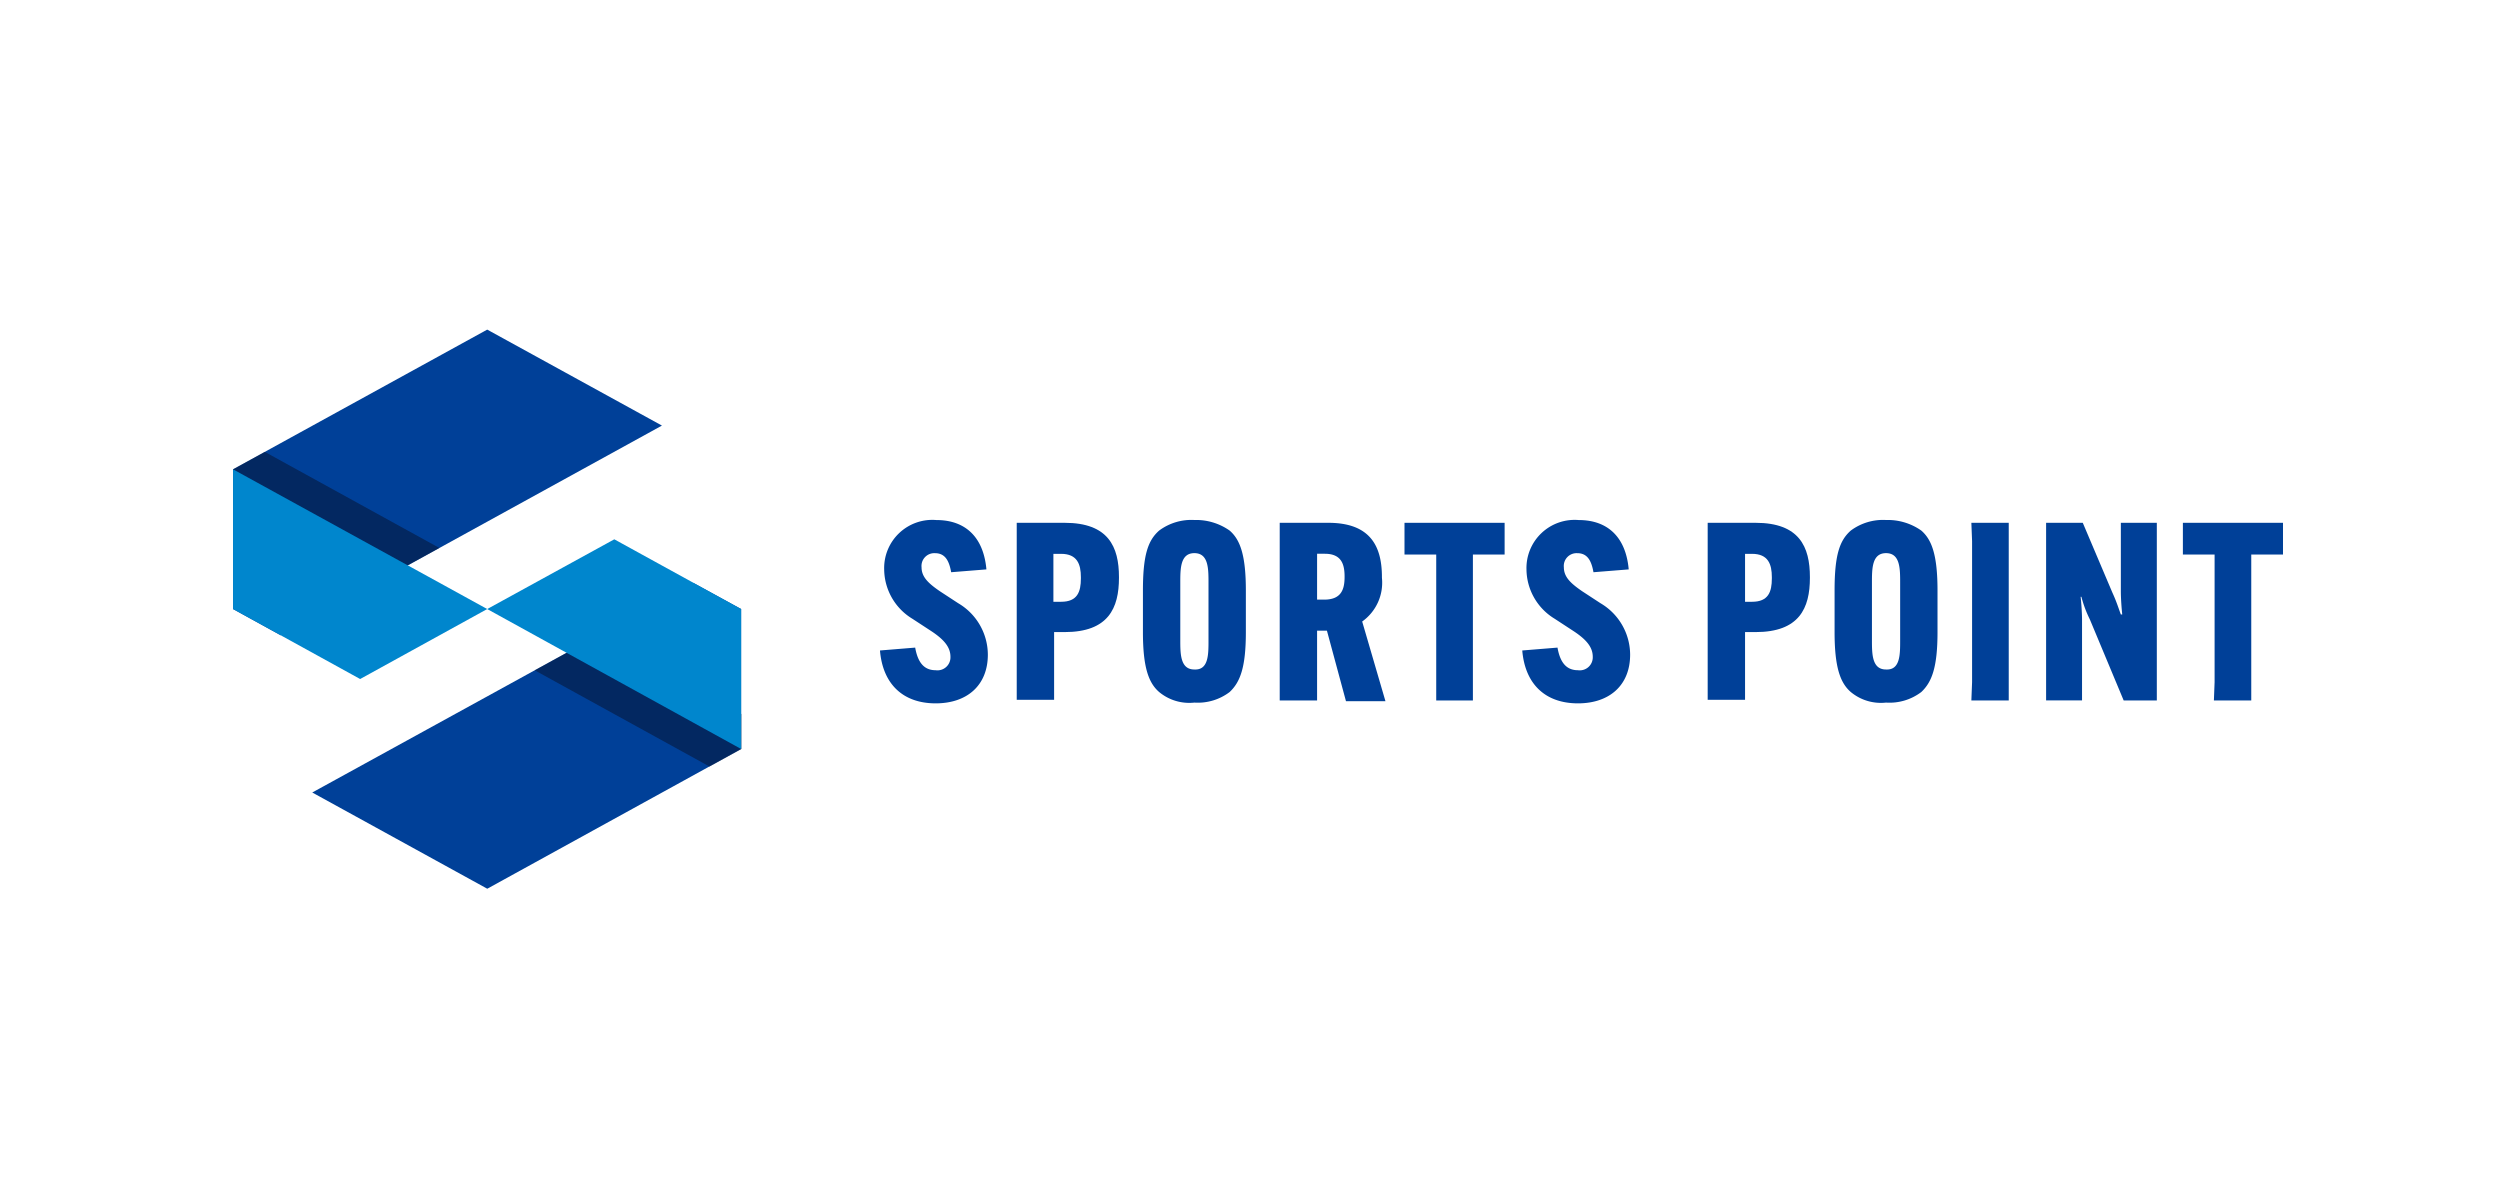
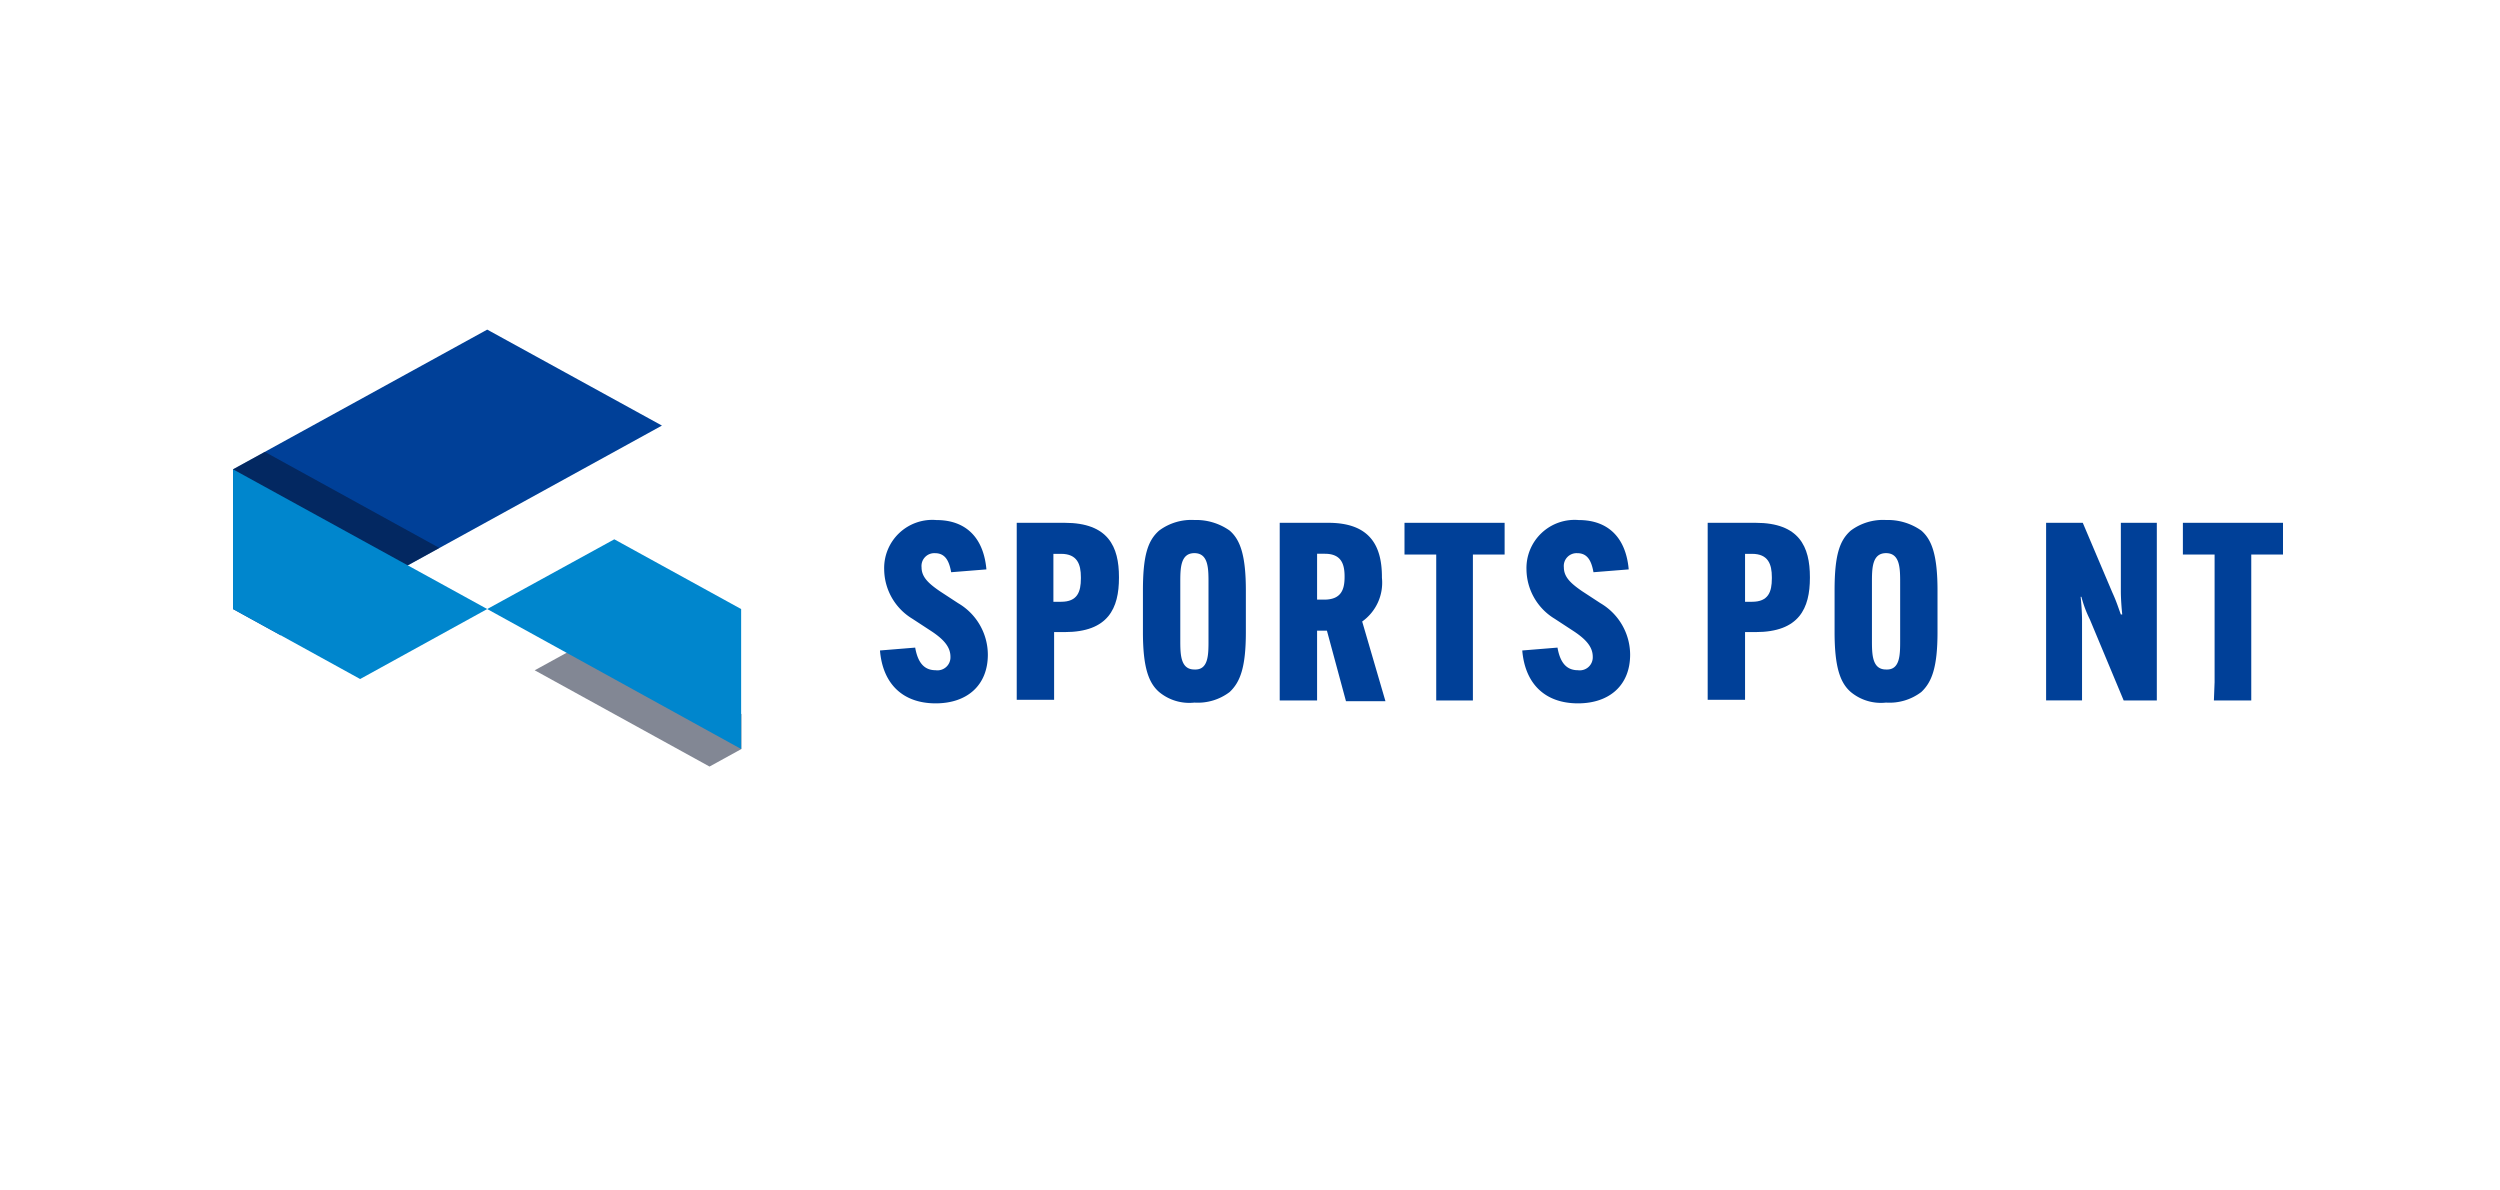
<svg xmlns="http://www.w3.org/2000/svg" width="210" height="100" viewBox="0 0 210 100">
  <defs>
    <clipPath id="clip-path">
      <path id="パス_20086" data-name="パス 20086" d="M23.2,24.636V36.373l4,2.2L59.226,20.962,44.55,12.9Z" transform="translate(-23.2 -12.9)" />
    </clipPath>
    <clipPath id="clip-path-2">
      <rect id="長方形_52215" data-name="長方形 52215" width="22.677" height="12.471" />
    </clipPath>
    <clipPath id="clip-path-5">
      <path id="パス_20090" data-name="パス 20090" d="M55.8,134.794l14.7,8.083,21.35-11.736V119.384L87.825,117.2Z" transform="translate(-55.8 -117.2)" />
    </clipPath>
  </defs>
  <g id="グループ_5946" data-name="グループ 5946" transform="translate(-85 -304)">
    <rect id="長方形_52501" data-name="長方形 52501" width="210" height="100" transform="translate(85 304)" fill="#fff" opacity="0" />
    <g id="グループ_5946-2" data-name="グループ 5946" transform="translate(92.875 319.875)">
      <rect id="長方形_52193" data-name="長方形 52193" width="192.938" height="70.875" transform="translate(0 0)" fill="none" />
      <path id="パス_21924" data-name="パス 21924" d="M372.261,202.82c.237,1.362.829,1.9,1.718,1.9a1.093,1.093,0,0,0,1.244-1.125c0-.77-.474-1.421-1.658-2.191l-1.54-1.007a4.9,4.9,0,0,1-2.369-4.146,4.046,4.046,0,0,1,4.383-4.146c2.487,0,3.968,1.481,4.205,4.146l-2.961.237c-.178-1.007-.533-1.6-1.362-1.6a1.074,1.074,0,0,0-1.125,1.184c0,.829.592,1.362,1.54,2.014l1.54,1.007a5.029,5.029,0,0,1,2.488,4.323c0,2.547-1.717,4.087-4.383,4.087-2.724,0-4.442-1.6-4.678-4.442Z" transform="translate(-303.26 -164.296)" fill="#004098" />
      <path id="パス_21925" data-name="パス 21925" d="M388.7,205.885V192.5h4.028c3.672,0,4.56,2.014,4.56,4.56v.059c0,2.547-.888,4.56-4.56,4.56h-.888v5.686H388.7Zm3.731-6.752c1.362,0,1.658-.829,1.658-1.954v-.118c0-1.066-.3-1.954-1.658-1.954h-.651v4.027Z" transform="translate(-311.17 -164.459)" fill="#004098" />
      <path id="パス_21926" data-name="パス 21926" d="M407.962,206.551c-.888-.77-1.362-2.073-1.362-5.034v-3.494c0-2.961.415-4.2,1.362-5.034a4.53,4.53,0,0,1,2.961-.888,4.89,4.89,0,0,1,2.961.888c.889.77,1.362,2.073,1.362,5.034v3.494c0,2.961-.474,4.2-1.362,5.034a4.419,4.419,0,0,1-2.961.888,3.958,3.958,0,0,1-2.961-.888m4.146-4.323v-4.856c0-1.184,0-2.487-1.185-2.487s-1.185,1.3-1.185,2.487v4.8c0,1.185,0,2.487,1.185,2.487,1.185.059,1.185-1.244,1.185-2.428" transform="translate(-318.469 -164.296)" fill="#004098" />
      <path id="パス_21927" data-name="パス 21927" d="M429.139,201.5v5.922H426V192.5h4.086c3.613,0,4.5,2.073,4.5,4.56v.059a4,4,0,0,1-1.659,3.672l1.955,6.693h-3.316l-1.6-5.923h-.829Zm0-2.547h.592c1.422,0,1.718-.829,1.718-1.9V197c0-1.066-.3-1.9-1.658-1.9h-.651Z" transform="translate(-326.379 -164.459)" fill="#004098" />
      <path id="パス_21928" data-name="パス 21928" d="M449.445,195.165v12.259h-3.08V195.165H443.7V192.5h8.41v2.665Z" transform="translate(-333.597 -164.459)" fill="#004098" />
      <path id="パス_21929" data-name="パス 21929" d="M463.361,202.82c.237,1.362.829,1.9,1.718,1.9a1.093,1.093,0,0,0,1.244-1.125c0-.77-.474-1.421-1.659-2.191l-1.54-1.007a4.9,4.9,0,0,1-2.369-4.146,4.046,4.046,0,0,1,4.383-4.146c2.487,0,3.968,1.481,4.205,4.146l-2.961.237c-.178-1.007-.533-1.6-1.362-1.6a1.074,1.074,0,0,0-1.125,1.184c0,.829.592,1.362,1.54,2.014l1.54,1.007a5.03,5.03,0,0,1,2.487,4.323c0,2.547-1.718,4.087-4.382,4.087-2.725,0-4.442-1.6-4.679-4.442Z" transform="translate(-340.406 -164.296)" fill="#004098" />
      <path id="パス_21930" data-name="パス 21930" d="M486.7,205.885V192.5h4.027c3.672,0,4.56,2.014,4.56,4.56v.059c0,2.547-.888,4.56-4.56,4.56h-.888v5.686H486.7Zm3.731-6.752c1.362,0,1.659-.829,1.659-1.954v-.118c0-1.066-.3-1.954-1.659-1.954h-.592v4.027Z" transform="translate(-351.13 -164.459)" fill="#004098" />
      <path id="パス_21931" data-name="パス 21931" d="M506.062,206.551c-.888-.77-1.362-2.073-1.362-5.034v-3.494c0-2.961.414-4.2,1.362-5.034a4.529,4.529,0,0,1,2.961-.888,4.89,4.89,0,0,1,2.961.888c.889.77,1.362,2.073,1.362,5.034v3.494c0,2.961-.474,4.2-1.362,5.034a4.42,4.42,0,0,1-2.961.888,3.958,3.958,0,0,1-2.961-.888m4.146-4.323v-4.856c0-1.184,0-2.487-1.185-2.487s-1.185,1.3-1.185,2.487v4.8c0,1.185,0,2.487,1.185,2.487,1.185.059,1.185-1.244,1.185-2.428" transform="translate(-358.47 -164.296)" fill="#004098" />
-       <path id="パス_21932" data-name="パス 21932" d="M527.239,192.5v14.924H524.1l.06-1.54V194.04l-.06-1.54Z" transform="translate(-366.38 -164.459)" fill="#004098" />
      <path id="パス_21933" data-name="パス 21933" d="M537.78,192.5l2.487,5.863c.355.77.533,1.362.711,1.836h.118c-.059-.533-.118-1.362-.118-1.954V192.5H544v14.925h-2.783l-2.843-6.811a9.758,9.758,0,0,1-.71-1.9H537.6c.059.533.118,1.362.118,1.954v6.752H534.7V192.5Z" transform="translate(-370.702 -164.459)" fill="#004098" />
      <path id="パス_21934" data-name="パス 21934" d="M559.844,195.165v12.259h-3.139l.059-1.54v-10.72H554.1V192.5h8.41v2.665Z" transform="translate(-378.613 -164.459)" fill="#004098" />
      <path id="パス_20084" data-name="パス 20084" d="M59.226,20.962,27.2,38.577l-4-2.2V24.636L44.55,12.9Z" transform="translate(-11.499 -1.088)" fill="#004098" />
      <g id="グループ_4186" data-name="グループ 4186" transform="translate(11.701 11.812)" opacity="0.5" clip-path="url(#clip-path)">
        <g id="グループ_4185" data-name="グループ 4185" transform="translate(-4.021 9.532)">
          <g id="グループ_4184" data-name="グループ 4184" transform="translate(0 0)" clip-path="url(#clip-path-2)">
            <g id="グループ_4183" data-name="グループ 4183">
              <g id="グループ_4182" data-name="グループ 4182" clip-path="url(#clip-path-2)">
                <g id="グループ_4181" data-name="グループ 4181">
                  <g id="グループ_4180" data-name="グループ 4180" clip-path="url(#clip-path-2)">
-                     <path id="パス_20085" data-name="パス 20085" d="M8.848,59.6,26.2,69.152l-5.348,2.939L3.5,62.539Z" transform="translate(-3.5 -59.6)" fill="#060f29" />
+                     <path id="パス_20085" data-name="パス 20085" d="M8.848,59.6,26.2,69.152l-5.348,2.939L3.5,62.539" transform="translate(-3.5 -59.6)" fill="#060f29" />
                  </g>
                </g>
              </g>
            </g>
          </g>
        </g>
      </g>
      <path id="パス_20087" data-name="パス 20087" d="M33.875,88.015,23.2,82.136V70.4L44.55,82.136Z" transform="translate(-11.499 -46.852)" fill="#0086cd" />
-       <path id="パス_20088" data-name="パス 20088" d="M55.8,134.794,87.825,117.2l4,2.184v11.757L70.5,142.877Z" transform="translate(-37.445 -84.099)" fill="#004098" />
      <g id="グループ_4195" data-name="グループ 4195" transform="translate(18.355 33.101)" opacity="0.5" clip-path="url(#clip-path-5)">
        <g id="グループ_4194" data-name="グループ 4194" transform="translate(17.349 3.654)">
          <g id="グループ_4193" data-name="グループ 4193" clip-path="url(#clip-path-2)">
            <g id="グループ_4192" data-name="グループ 4192">
              <g id="グループ_4191" data-name="グループ 4191" clip-path="url(#clip-path-2)">
                <g id="グループ_4190" data-name="グループ 4190">
                  <g id="グループ_4189" data-name="グループ 4189" clip-path="url(#clip-path-2)">
                    <path id="パス_20089" data-name="パス 20089" d="M158.149,147.592,140.8,138.039l5.348-2.939,17.349,9.552Z" transform="translate(-140.8 -135.1)" fill="#060f29" />
                  </g>
                </g>
              </g>
            </g>
          </g>
        </g>
      </g>
      <path id="パス_20091" data-name="パス 20091" d="M138.475,99.2l10.655,5.858v11.757L127.8,105.058Z" transform="translate(-94.749 -69.773)" fill="#0086cd" />
    </g>
  </g>
</svg>